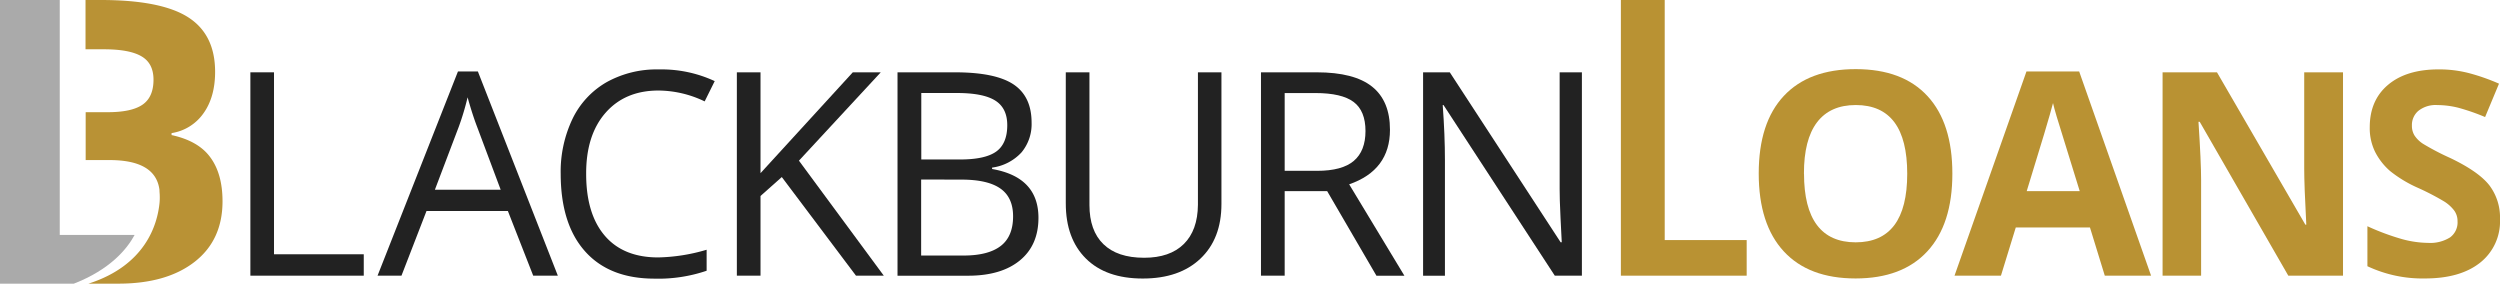
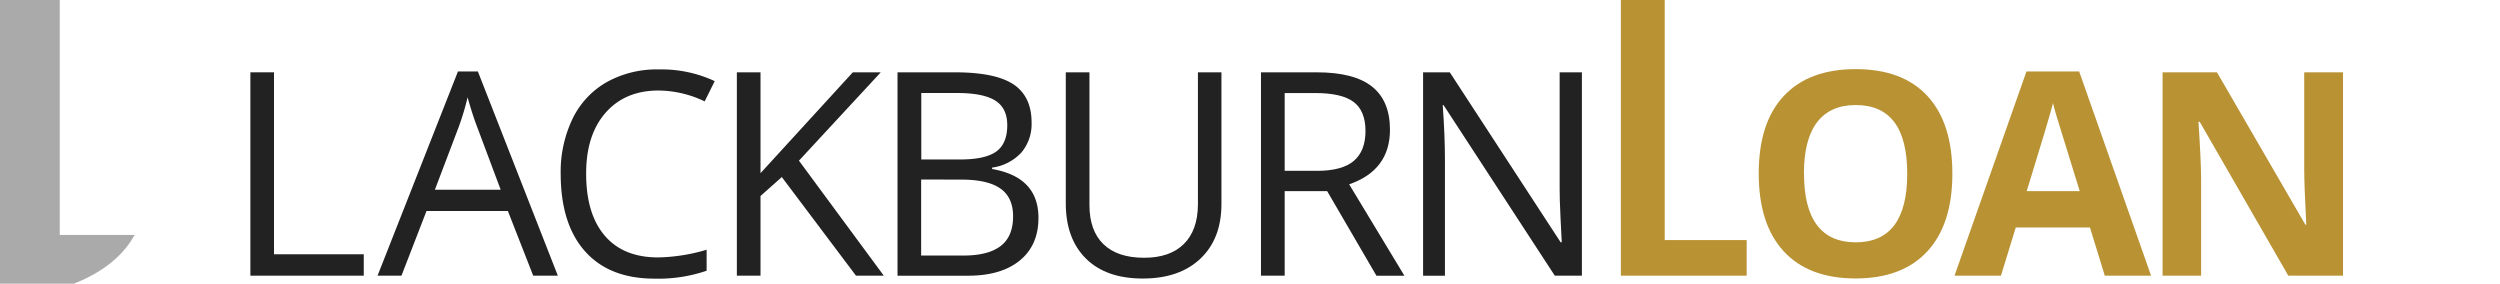
<svg xmlns="http://www.w3.org/2000/svg" viewBox="0 0 674.08 76.49">
  <defs>
    <style>.cls-1{fill:#b99235;}.cls-2{fill:#aaa;}.cls-3{fill:#222;}.cls-4{fill:#b99233;}</style>
  </defs>
  <g id="Layer_2" data-name="Layer 2">
    <g id="Horizontal_Dark" data-name="Horizontal Dark">
-       <path class="cls-1" d="M56.75,42.48Q53.54,38,46.26,36.42v-.53a12.89,12.89,0,0,0,8.56-5.28Q58,26.22,58,19.36,58,9.27,50.69,4.63T27.06,0h-4V13.29H28c4.63,0,8,.63,10.17,1.91s3.22,3.37,3.22,6.3q0,4.71-3,6.75t-9.55,2H23.1V43.16h6.42Q42,43.16,43,51.22h0l0,.14c0,.42.07.87.07,1.32A15,15,0,0,1,43,54.86c-.6,5.73-3.8,16.7-19.14,21.62h8.05q13,0,20.54-5.86T60,54.3Q60,46.92,56.75,42.48Z" />
      <path class="cls-2" d="M36.3,63.35H16.11V0H0V76.49H19.89C29.63,72.71,34.19,67.24,36.3,63.35Z" />
      <path class="cls-3" d="M67.51,74.33V19.5h6.37V68.56h24.2v5.77Z" />
      <path class="cls-3" d="M143.77,74.33l-6.83-17.44H115l-6.75,17.44h-6.45l21.68-55.06h5.37l21.56,55.06ZM135,51.16l-6.37-17c-.83-2.16-1.68-4.79-2.55-7.92a70.55,70.55,0,0,1-2.37,7.92l-6.45,17Z" />
      <path class="cls-3" d="M177.55,24.41q-9,0-14.27,6t-5.23,16.49q0,10.76,5,16.63t14.39,5.88a49,49,0,0,0,13.09-2.07V73a40.26,40.26,0,0,1-14.07,2.13q-12.12,0-18.69-7.34t-6.59-20.9A33,33,0,0,1,154.39,32a22.79,22.79,0,0,1,9.15-9.83,27.73,27.73,0,0,1,14.09-3.45,34,34,0,0,1,15.08,3.15L190,27.34A29.06,29.06,0,0,0,177.55,24.41Z" />
      <path class="cls-3" d="M238.3,74.33h-7.5l-20-26.59-5.74,5.1V74.33h-6.38V19.5h6.38V46.69L229.94,19.5h7.54L215.42,43.32Z" />
      <path class="cls-3" d="M242,19.5h15.49q10.9,0,15.79,3.26c3.25,2.18,4.87,5.61,4.87,10.32a11.91,11.91,0,0,1-2.71,8,13.11,13.11,0,0,1-7.94,4.11v.38Q280,47.74,280,58.73q0,7.37-5,11.48t-13.89,4.13H242V19.5ZM248.37,43h10.51c4.5,0,7.73-.71,9.71-2.12s3-3.79,3-7.14q0-4.62-3.3-6.66t-10.5-2h-9.38V43Zm0,5.4V68.9h11.44q6.65,0,10-2.57c2.24-1.71,3.35-4.4,3.35-8q0-5.1-3.43-7.5t-10.45-2.4Z" />
      <path class="cls-3" d="M329.34,19.5V55q0,9.37-5.67,14.74t-15.56,5.36q-9.9,0-15.32-5.39t-5.42-14.86V19.5h6.38V55.28c0,4.58,1.24,8.09,3.75,10.54s6.17,3.68,11,3.68q6.94,0,10.69-3.7T323,55.21V19.5Z" />
      <path class="cls-3" d="M346.39,51.53v22.8H340V19.5h15.05q10.08,0,14.91,3.86T374.78,35q0,10.88-11,14.7l14.89,24.64h-7.54l-13.28-22.8Zm0-5.47h8.74q6.75,0,9.9-2.68t3.15-8.05c0-3.62-1.07-6.24-3.2-7.84s-5.57-2.4-10.3-2.4h-8.29v21Z" />
      <path class="cls-3" d="M426.49,74.33h-7.27l-30-46H389c.4,5.39.6,10.35.6,14.85V74.34h-5.89V19.5h7.2l29.89,45.83h.3q-.07-1-.33-6.5T420.53,51V19.5h6V74.33Z" />
      <path class="cls-4" d="M526.42,46.84q0,13.62-6.75,20.93t-19.35,7.31q-12.61,0-19.36-7.31t-6.75-21q0-13.68,6.77-20.91t19.41-7.22q12.64,0,19.34,7.28T526.42,46.84Zm-40,0q0,9.19,3.49,13.84t10.42,4.66q13.92,0,13.92-18.5T500.39,28.32q-6.93,0-10.47,4.67T486.4,46.84Z" />
      <path class="cls-4" d="M567.52,74.33l-4-13h-20l-4,13H527L546.4,19.27h14.21L580,74.33Zm-6.76-22.8q-5.5-17.73-6.2-20.06c-.47-1.56-.8-2.78-1-3.68q-1.23,4.8-7.09,23.74Z" />
      <path class="cls-4" d="M631.75,74.33H617L593.12,32.85h-.34q.72,11,.71,15.68v25.8H583.1V19.5h14.67l23.82,41.07h.26c-.38-7.13-.56-12.16-.56-15.12V19.5h10.46Z" />
-       <path class="cls-4" d="M674.08,59.11a14.18,14.18,0,0,1-5.34,11.7q-5.36,4.27-14.88,4.27a34.84,34.84,0,0,1-15.53-3.3V61a64.76,64.76,0,0,0,9.4,3.49,27.57,27.57,0,0,0,7,1A10,10,0,0,0,660.63,64a5,5,0,0,0,2-4.35,4.81,4.81,0,0,0-.89-2.87,10.2,10.2,0,0,0-2.65-2.42A68.52,68.52,0,0,0,652,50.67a34,34,0,0,1-7.54-4.54,17.07,17.07,0,0,1-4-5.07,14.42,14.42,0,0,1-1.5-6.75q0-7.28,4.94-11.44t13.63-4.16a32,32,0,0,1,8.16,1,55.41,55.41,0,0,1,8.12,2.85l-3.75,9a56.23,56.23,0,0,0-7.26-2.52,23.62,23.62,0,0,0-5.64-.71,7.46,7.46,0,0,0-5.07,1.54,5,5,0,0,0-1.76,4,4.92,4.92,0,0,0,.71,2.68,7.87,7.87,0,0,0,2.27,2.21,67.05,67.05,0,0,0,7.37,3.85q7.68,3.68,10.54,7.37A14.38,14.38,0,0,1,674.08,59.11Z" />
      <polygon class="cls-4" points="448.86 64.73 448.86 0 437.04 0 437.04 74.33 437.09 74.33 448.86 74.33 470.96 74.33 470.96 64.73 448.86 64.73" />
    </g>
  </g>
</svg>